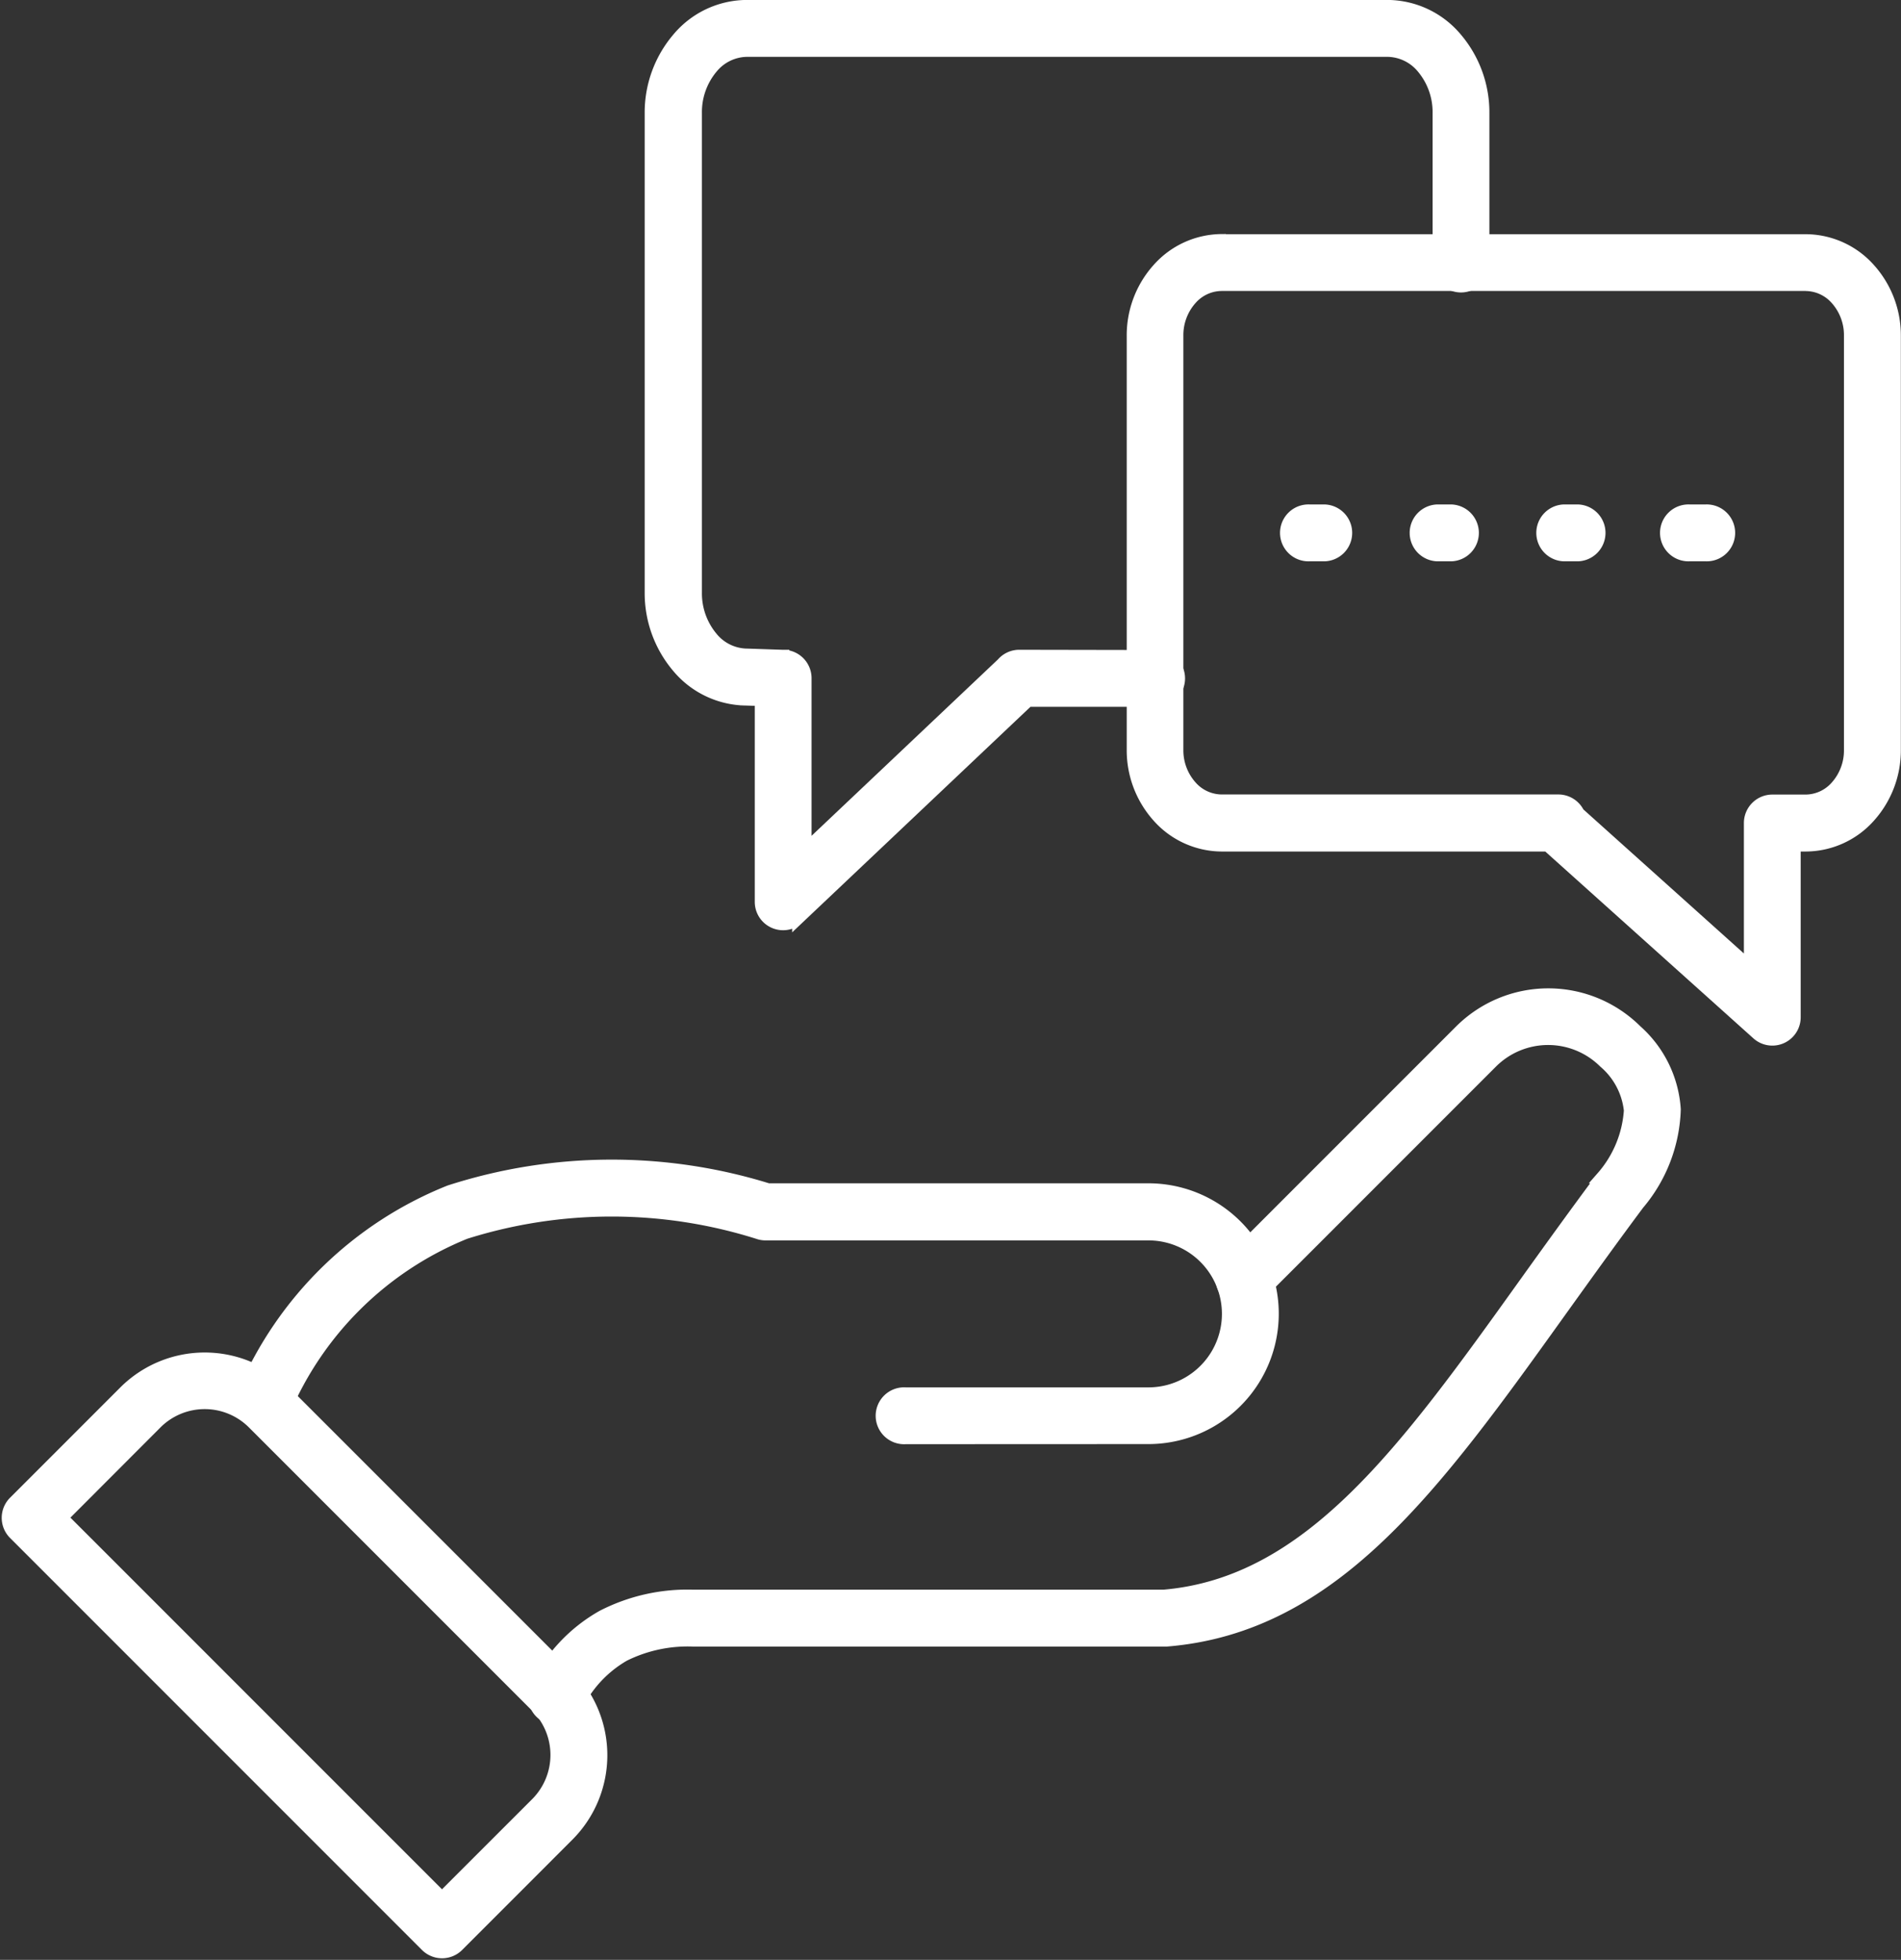
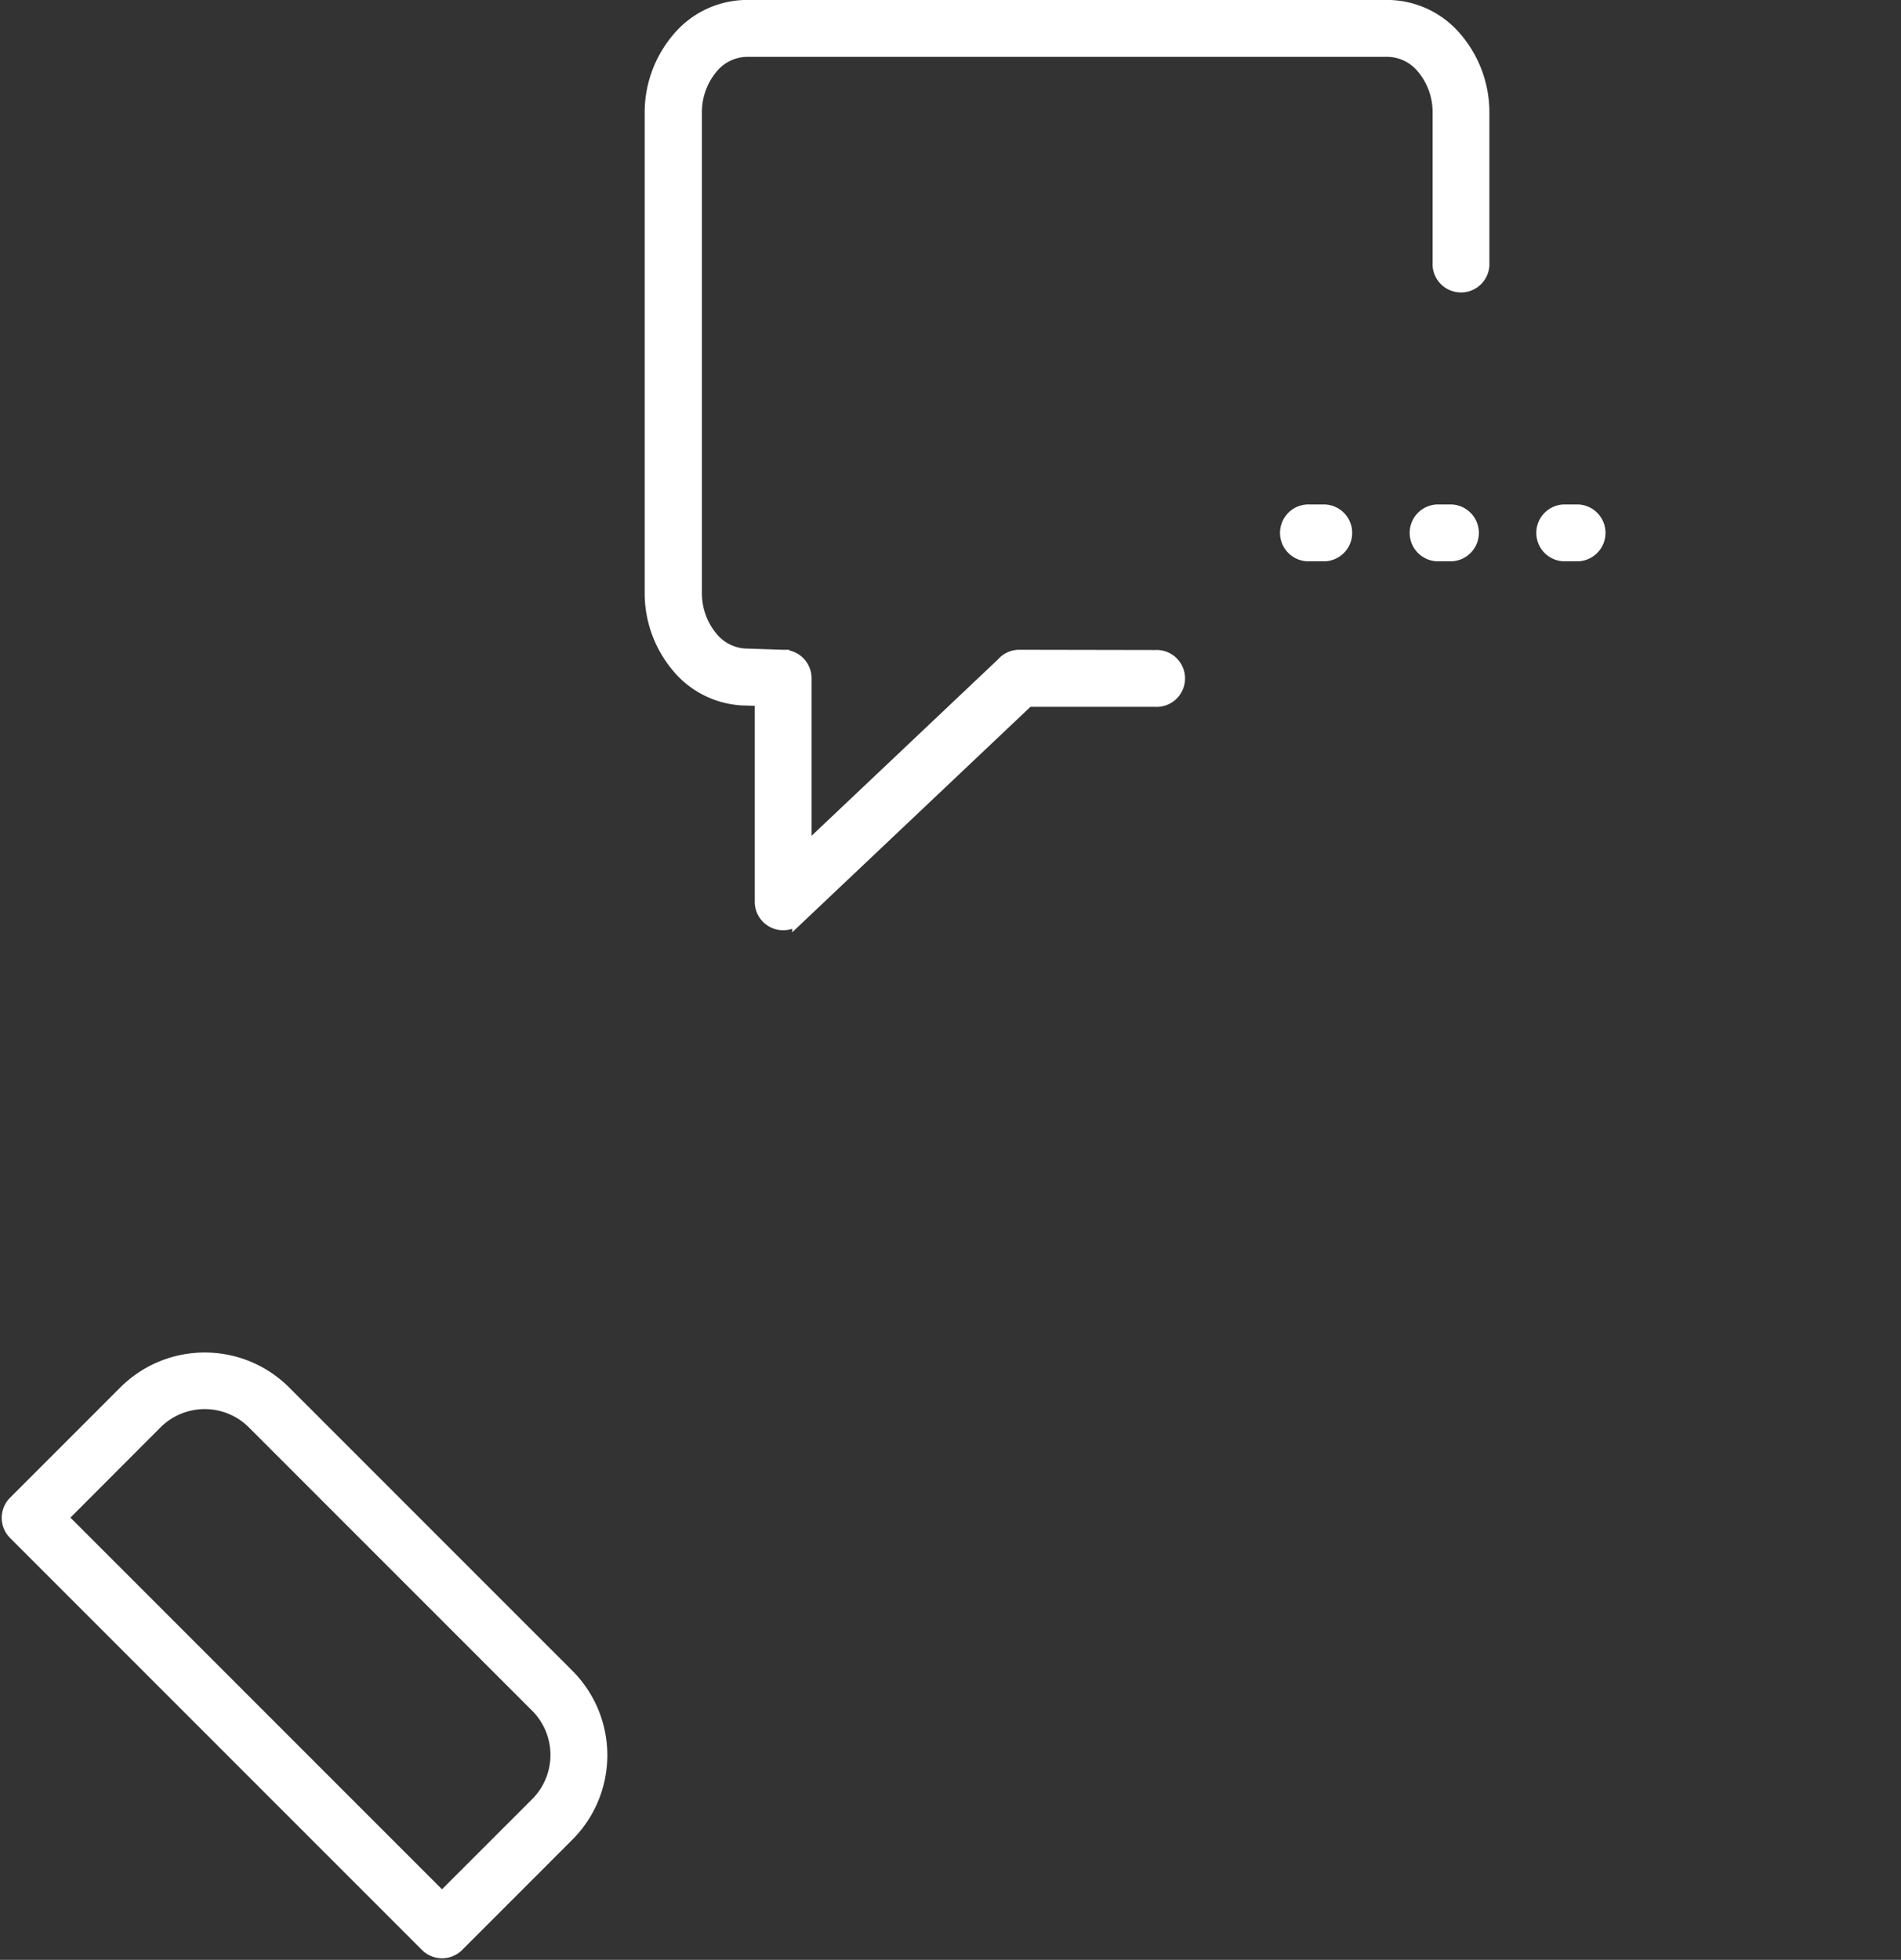
<svg xmlns="http://www.w3.org/2000/svg" width="38.49" height="39.672" viewBox="0 0 38.49 39.672">
  <rect x="0" y="0" width="38.49" height="39.672" fill="#333333" stroke="none" />
  <g id="グループ_128666" data-name="グループ 128666" transform="translate(0.16 0.124)">
    <path id="パス_193898" data-name="パス 193898" d="M163.191,13.159a.451.451,0,1,1,0,.9h-2.574l-4.65,4.4a.449.449,0,0,1-.757-.326h0v-4.09l-.3-.01h0a1.825,1.825,0,0,1-1.384-.66,2.309,2.309,0,0,1-.545-1.505v-9.7a2.309,2.309,0,0,1,.545-1.505A1.825,1.825,0,0,1,154.913,0h12.992a1.825,1.825,0,0,1,1.384.66,2.309,2.309,0,0,1,.545,1.505V5.19a.451.451,0,1,1-.9,0V2.166a1.4,1.4,0,0,0-.323-.917.936.936,0,0,0-.7-.347H154.913a.936.936,0,0,0-.7.347,1.4,1.4,0,0,0-.323.917v9.7a1.4,1.4,0,0,0,.323.917.936.936,0,0,0,.7.347v0h.014l.71.024h.022a.451.451,0,0,1,.451.451v3.48l3.989-3.774a.45.45,0,0,1,.342-.157Z" transform="translate(-139.963)" fill="#fff" stroke="#fff" stroke-width="0.25" />
    <path id="パス_193899" data-name="パス 193899" d="M304.882,120.854a.451.451,0,1,1,0-.9h.309a.451.451,0,0,1,0,.9Z" transform="translate(-278.519 -109.741)" fill="#fff" stroke="#fff" stroke-width="0.25" />
    <path id="パス_193900" data-name="パス 193900" d="M335.016,120.854a.451.451,0,0,1,0-.9h.309a.451.451,0,0,1,0,.9Z" transform="translate(-306.088 -109.741)" fill="#fff" stroke="#fff" stroke-width="0.25" />
    <path id="パス_193901" data-name="パス 193901" d="M365.15,120.854a.451.451,0,0,1,0-.9h.309a.451.451,0,0,1,0,.9Z" transform="translate(-333.658 -109.741)" fill="#fff" stroke="#fff" stroke-width="0.25" />
-     <path id="パス_193902" data-name="パス 193902" d="M395.284,120.854a.451.451,0,1,1,0-.9h.309a.451.451,0,1,1,0,.9Z" transform="translate(-361.227 -109.741)" fill="#fff" stroke="#fff" stroke-width="0.25" />
-     <path id="パス_193903" data-name="パス 193903" d="M139.875,241.186a.451.451,0,0,1-.638-.638l4.7-4.7a2.52,2.52,0,0,1,3.556,0,2.327,2.327,0,0,1,.779,1.59,3.1,3.1,0,0,1-.735,1.913l0,0h0c-.535.716-1.044,1.427-1.534,2.109-2.579,3.6-4.624,6.452-8.018,6.728H128.4v0a2.9,2.9,0,0,0-1.4.3,2.4,2.4,0,0,0-.967,1.045.449.449,0,0,1-.8-.416,3.268,3.268,0,0,1,1.334-1.418,3.764,3.764,0,0,1,1.831-.413v0h9.531c2.963-.252,4.9-2.95,7.336-6.352.489-.682,1-1.391,1.545-2.124h0a2.279,2.279,0,0,0,.56-1.349,1.489,1.489,0,0,0-.519-.981,1.619,1.619,0,0,0-2.28,0l-4.7,4.7Z" transform="translate(-114.526 -215.106)" fill="#fff" stroke="#fff" stroke-width="0.25" />
-     <path id="パス_193904" data-name="パス 193904" d="M69.042,281.384a.451.451,0,1,1,0-.9h4.917a1.612,1.612,0,0,0,0-3.225H66.208a.451.451,0,0,1-.152-.026,9.851,9.851,0,0,0-5.931,0,6.727,6.727,0,0,0-3.671,3.616.449.449,0,0,1-.81-.388,7.592,7.592,0,0,1,4.165-4.07,10.688,10.688,0,0,1,6.449-.038h7.7a2.514,2.514,0,0,1,0,5.029Z" transform="translate(-50.866 -252.399)" fill="#fff" stroke="#fff" stroke-width="0.25" />
    <path id="パス_193905" data-name="パス 193905" d="M1.089,324.837l7.7,7.7,1.917-1.916a1.392,1.392,0,0,0,0-1.961l-5.741-5.741a1.392,1.392,0,0,0-1.961,0ZM8.472,333.5l-8.34-8.34a.451.451,0,0,1,0-.638l2.235-2.235a2.294,2.294,0,0,1,3.236,0l5.741,5.741a2.294,2.294,0,0,1,0,3.236L9.109,333.5A.451.451,0,0,1,8.472,333.5Z" transform="translate(0 -294.24)" fill="#fff" stroke="#fff" stroke-width="0.25" />
-     <path id="パス_193906" data-name="パス 193906" d="M281.238,56.569H269.4a.838.838,0,0,0-.618.287,1.1,1.1,0,0,0-.277.743v8.382a1.1,1.1,0,0,0,.277.743.837.837,0,0,0,.618.287h6.822a.451.451,0,0,1,.406.255l3.476,3.119v-2.9h0v-.021a.451.451,0,0,1,.451-.451h.68a.837.837,0,0,0,.618-.287,1.1,1.1,0,0,0,.277-.743V57.6a1.1,1.1,0,0,0-.277-.743.837.837,0,0,0-.618-.287m-11.834-.9h11.834a1.731,1.731,0,0,1,1.284.583,2.005,2.005,0,0,1,.513,1.349v8.382a2.005,2.005,0,0,1-.513,1.349,1.731,1.731,0,0,1-1.284.583h-.231v3.479a.449.449,0,0,1-.749.335l-4.25-3.814h-6.6a1.731,1.731,0,0,1-1.284-.583,2.006,2.006,0,0,1-.513-1.349V57.6a2.005,2.005,0,0,1,.513-1.349A1.731,1.731,0,0,1,269.4,55.667Z" transform="translate(-244.83 -50.928)" fill="#fff" stroke="#fff" stroke-width="0.25" />
  </g>
</svg>